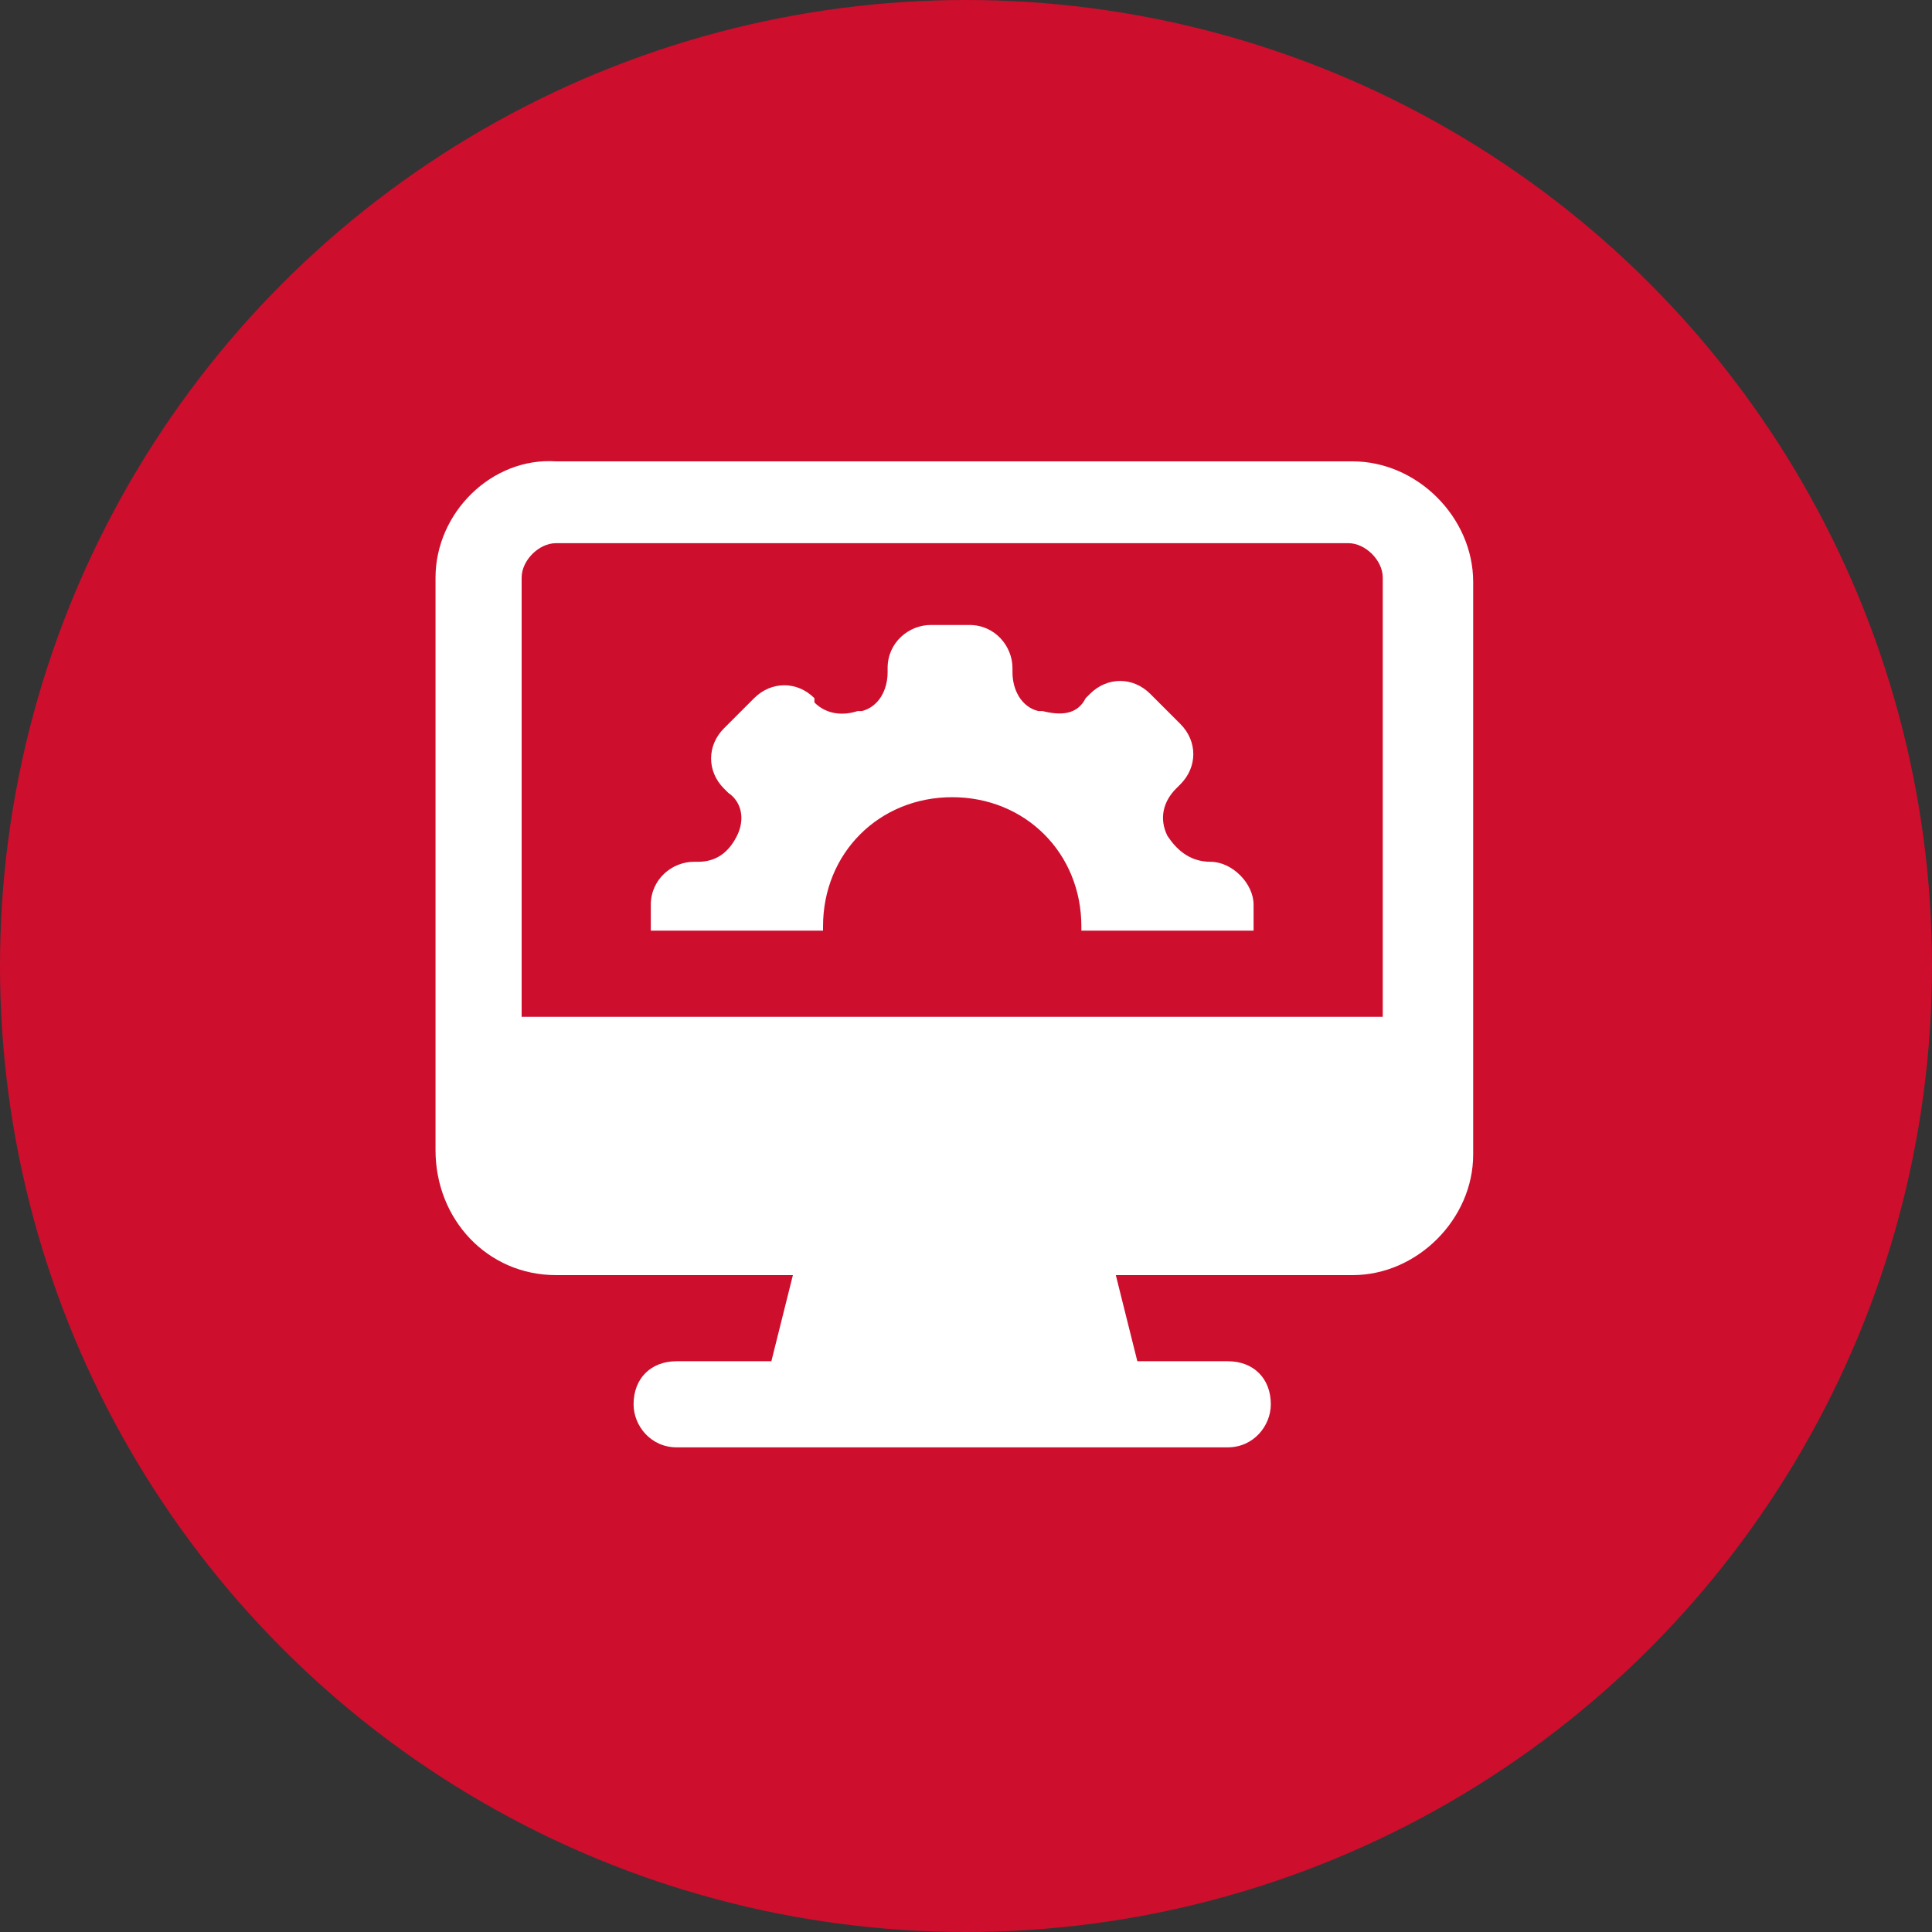
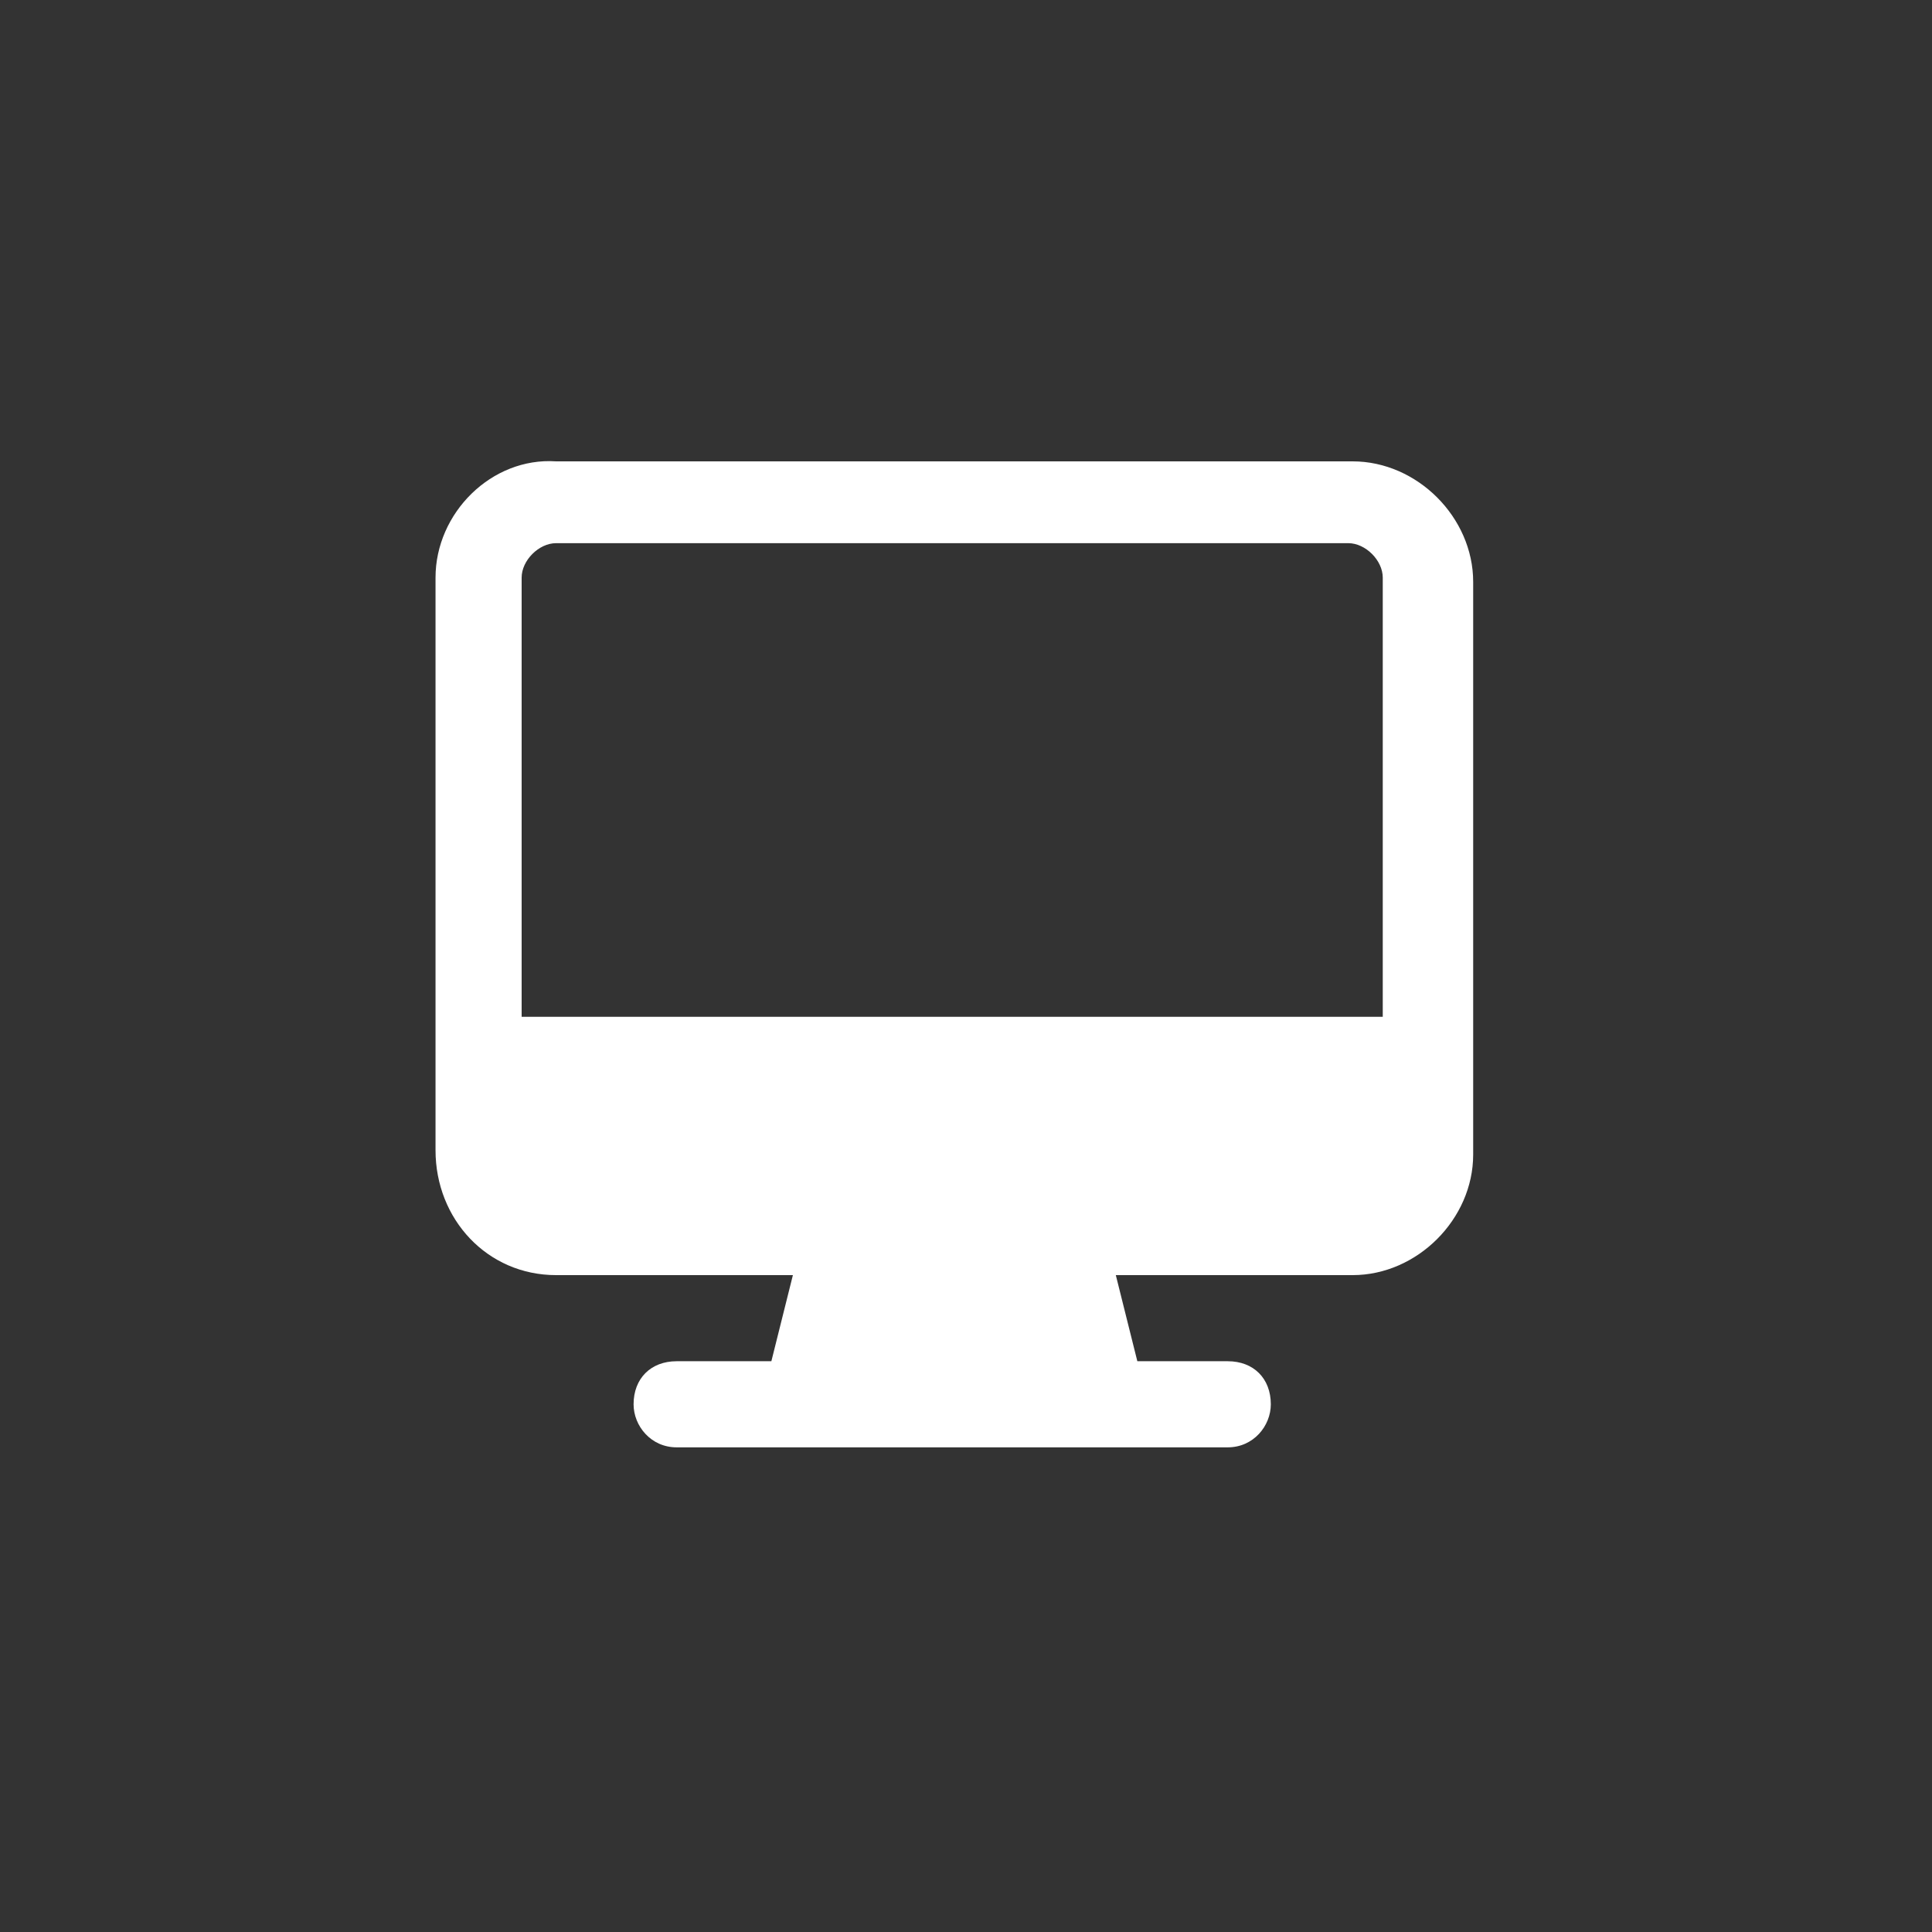
<svg xmlns="http://www.w3.org/2000/svg" width="70" height="70" viewBox="0 0 70 70" fill="none">
  <rect x="0" y="0" width="70" height="70" fill="#333333" stroke="none" />
-   <circle cx="35" cy="35" r="35" fill="#CE0E2D" />
  <path d="M20.148 46.2H28.728L27.948 49.32H24.516C23.58 49.32 22.956 49.944 22.956 50.88C22.956 51.66 23.58 52.44 24.516 52.44H44.484C45.42 52.44 46.044 51.66 46.044 50.88C46.044 49.944 45.42 49.32 44.484 49.32H41.208L40.428 46.2H49.008C51.348 46.2 53.376 44.172 53.376 41.832C53.376 34.344 53.376 28.728 53.376 21.084C53.376 18.744 51.348 16.716 49.008 16.716H20.148C17.808 16.56 15.78 18.588 15.78 20.928V41.676C15.78 44.172 17.652 46.2 20.148 46.2ZM18.9 20.928C18.9 20.304 19.524 19.68 20.148 19.68H48.852C49.476 19.68 50.1 20.304 50.1 20.928V36.84H18.9V20.928Z" fill="white" />
-   <path d="M43.86 31.224C43.08 31.224 42.612 30.756 42.3 30.288C41.988 29.664 42.144 29.04 42.612 28.572L42.768 28.416C43.392 27.792 43.392 26.856 42.768 26.232L41.676 25.14C41.052 24.516 40.116 24.516 39.492 25.14L39.336 25.296C39.024 25.92 38.4 25.92 37.776 25.764C37.776 25.764 37.776 25.764 37.62 25.764C36.996 25.608 36.684 24.984 36.684 24.36V24.204C36.684 23.424 36.06 22.644 35.124 22.644H33.72C32.94 22.644 32.16 23.268 32.16 24.204V24.36C32.16 24.984 31.848 25.608 31.224 25.764C31.224 25.764 31.224 25.764 31.068 25.764C30.6 25.92 29.976 25.92 29.508 25.452V25.296C28.884 24.672 27.948 24.672 27.324 25.296L26.232 26.388C25.608 27.012 25.608 27.948 26.232 28.572L26.388 28.728C26.856 29.04 27.012 29.664 26.7 30.288C26.388 30.912 25.92 31.224 25.296 31.224H25.14C24.36 31.224 23.58 31.848 23.58 32.784V33.72H29.82V33.564C29.82 30.912 31.848 28.884 34.5 28.884C37.152 28.884 39.18 30.912 39.18 33.564V33.72H45.42V32.784C45.42 32.004 44.64 31.224 43.86 31.224Z" fill="white" />
</svg>